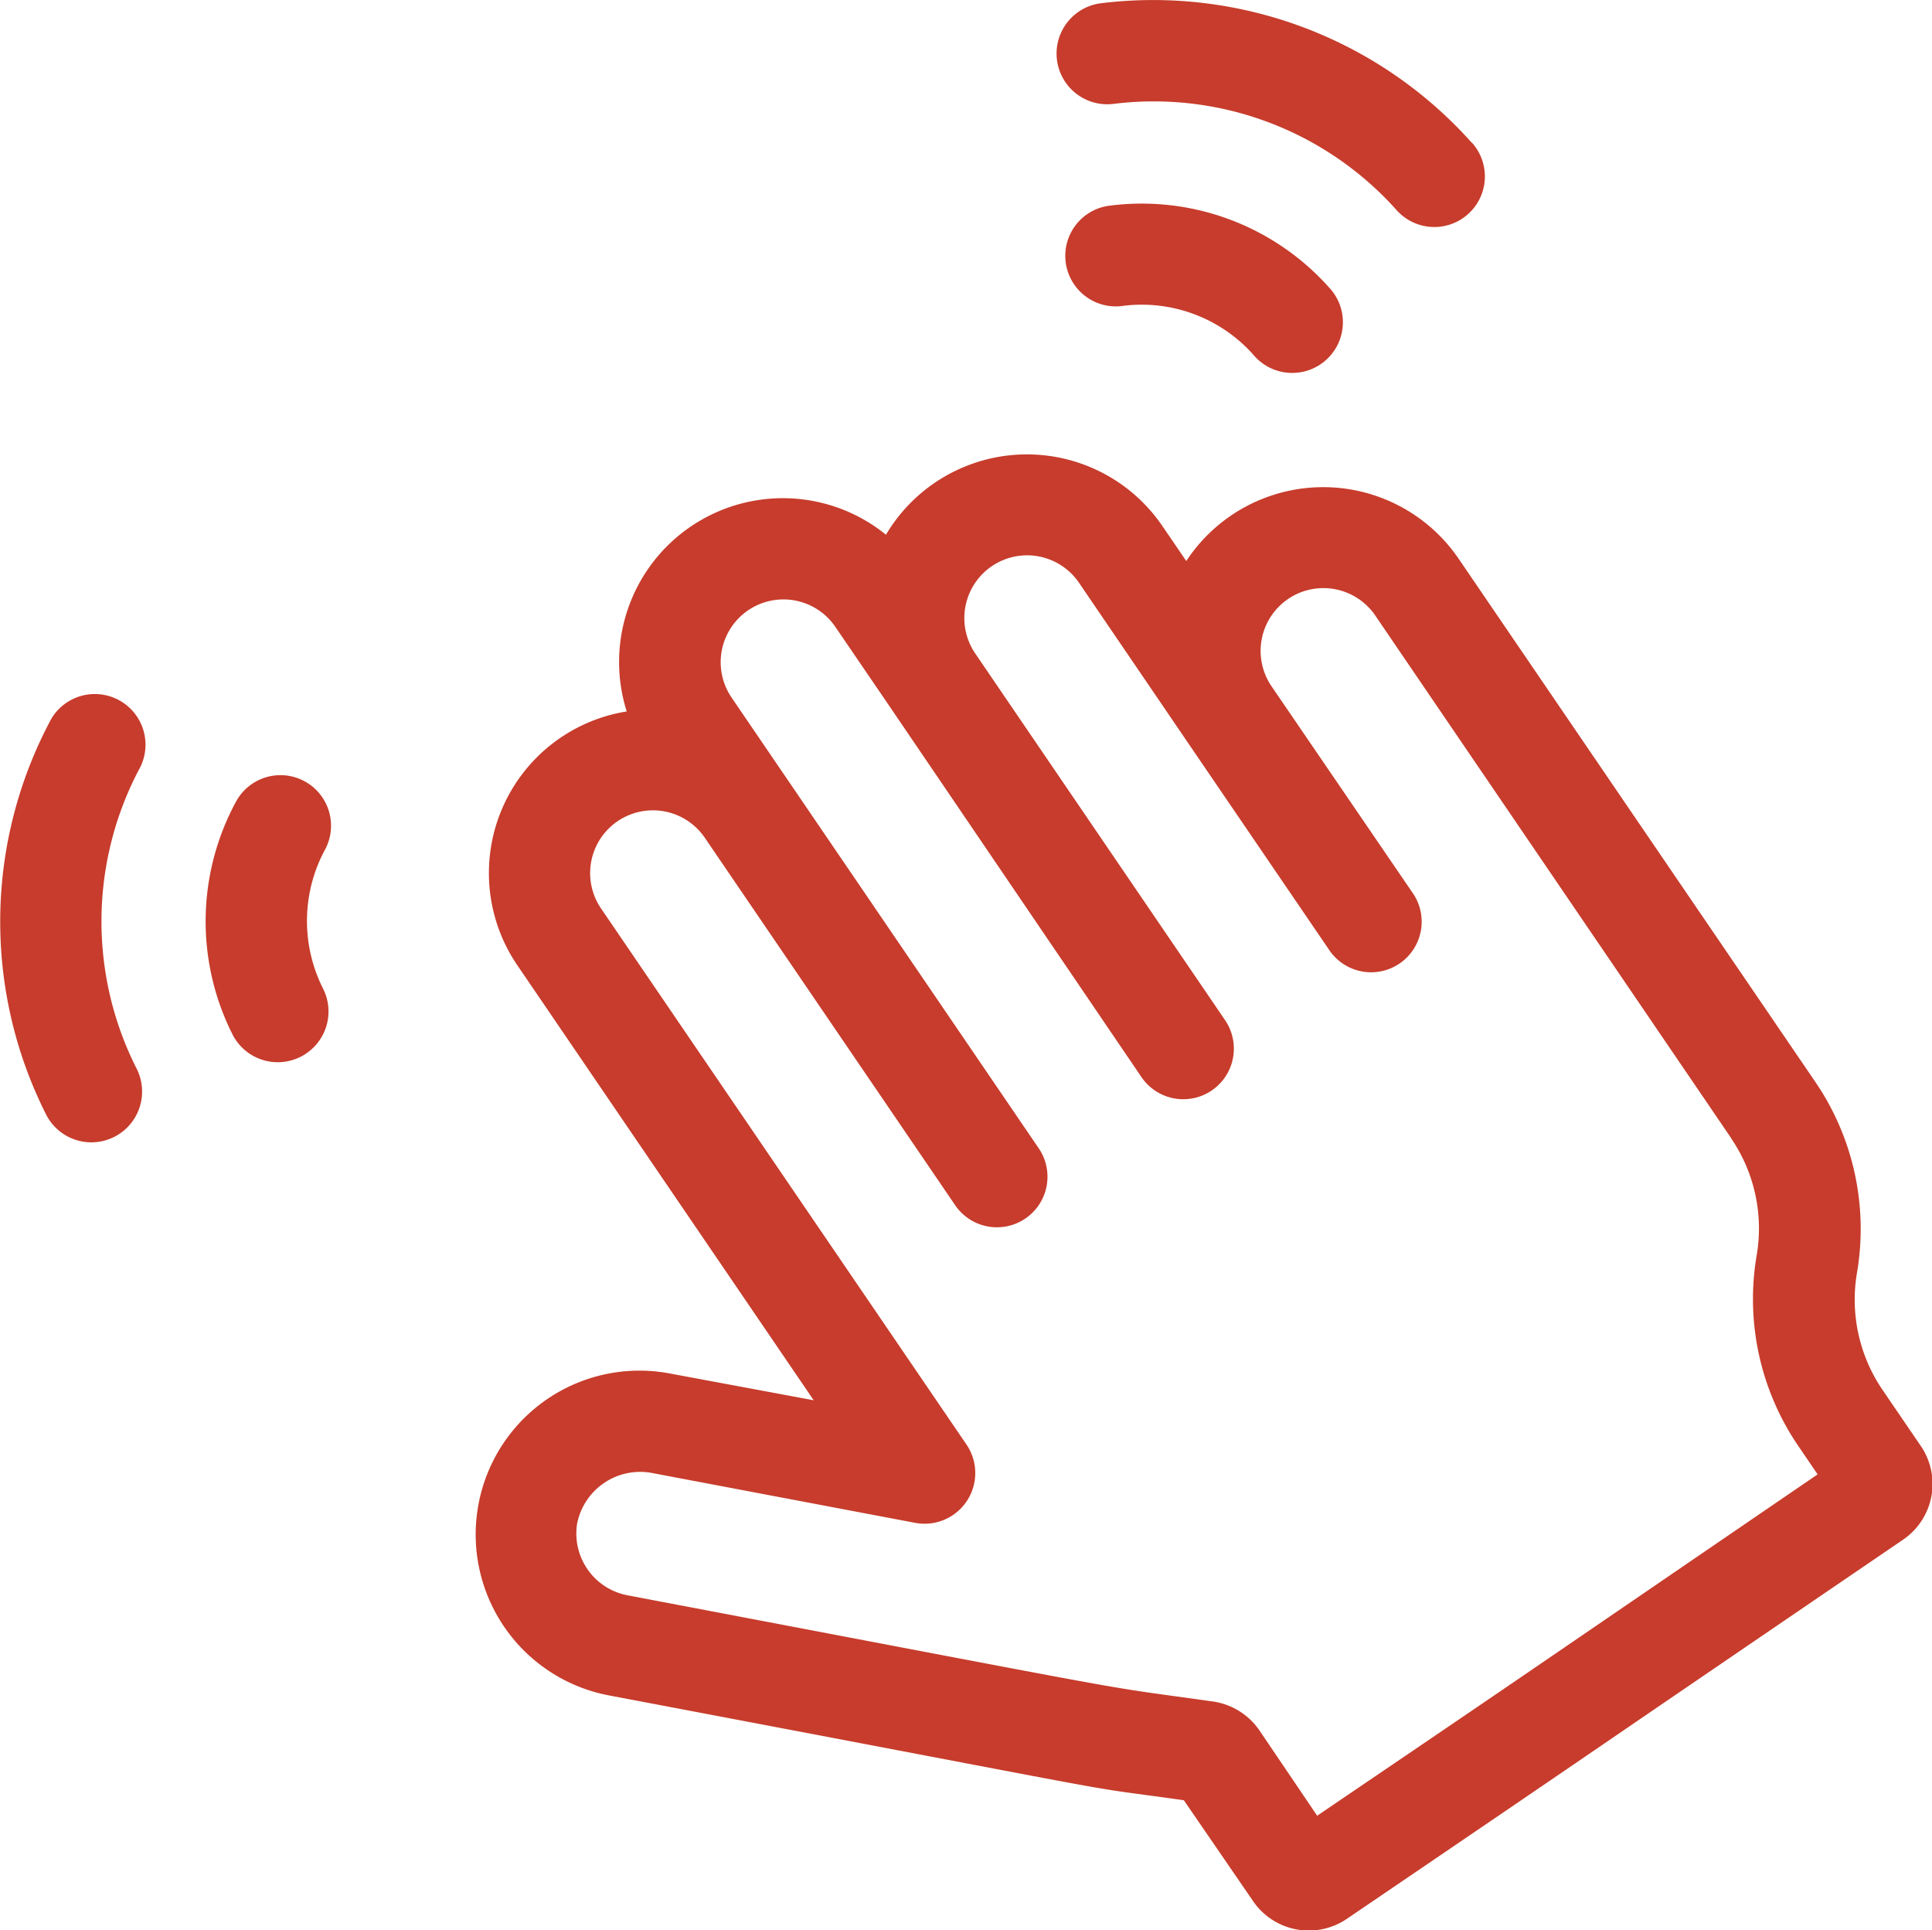
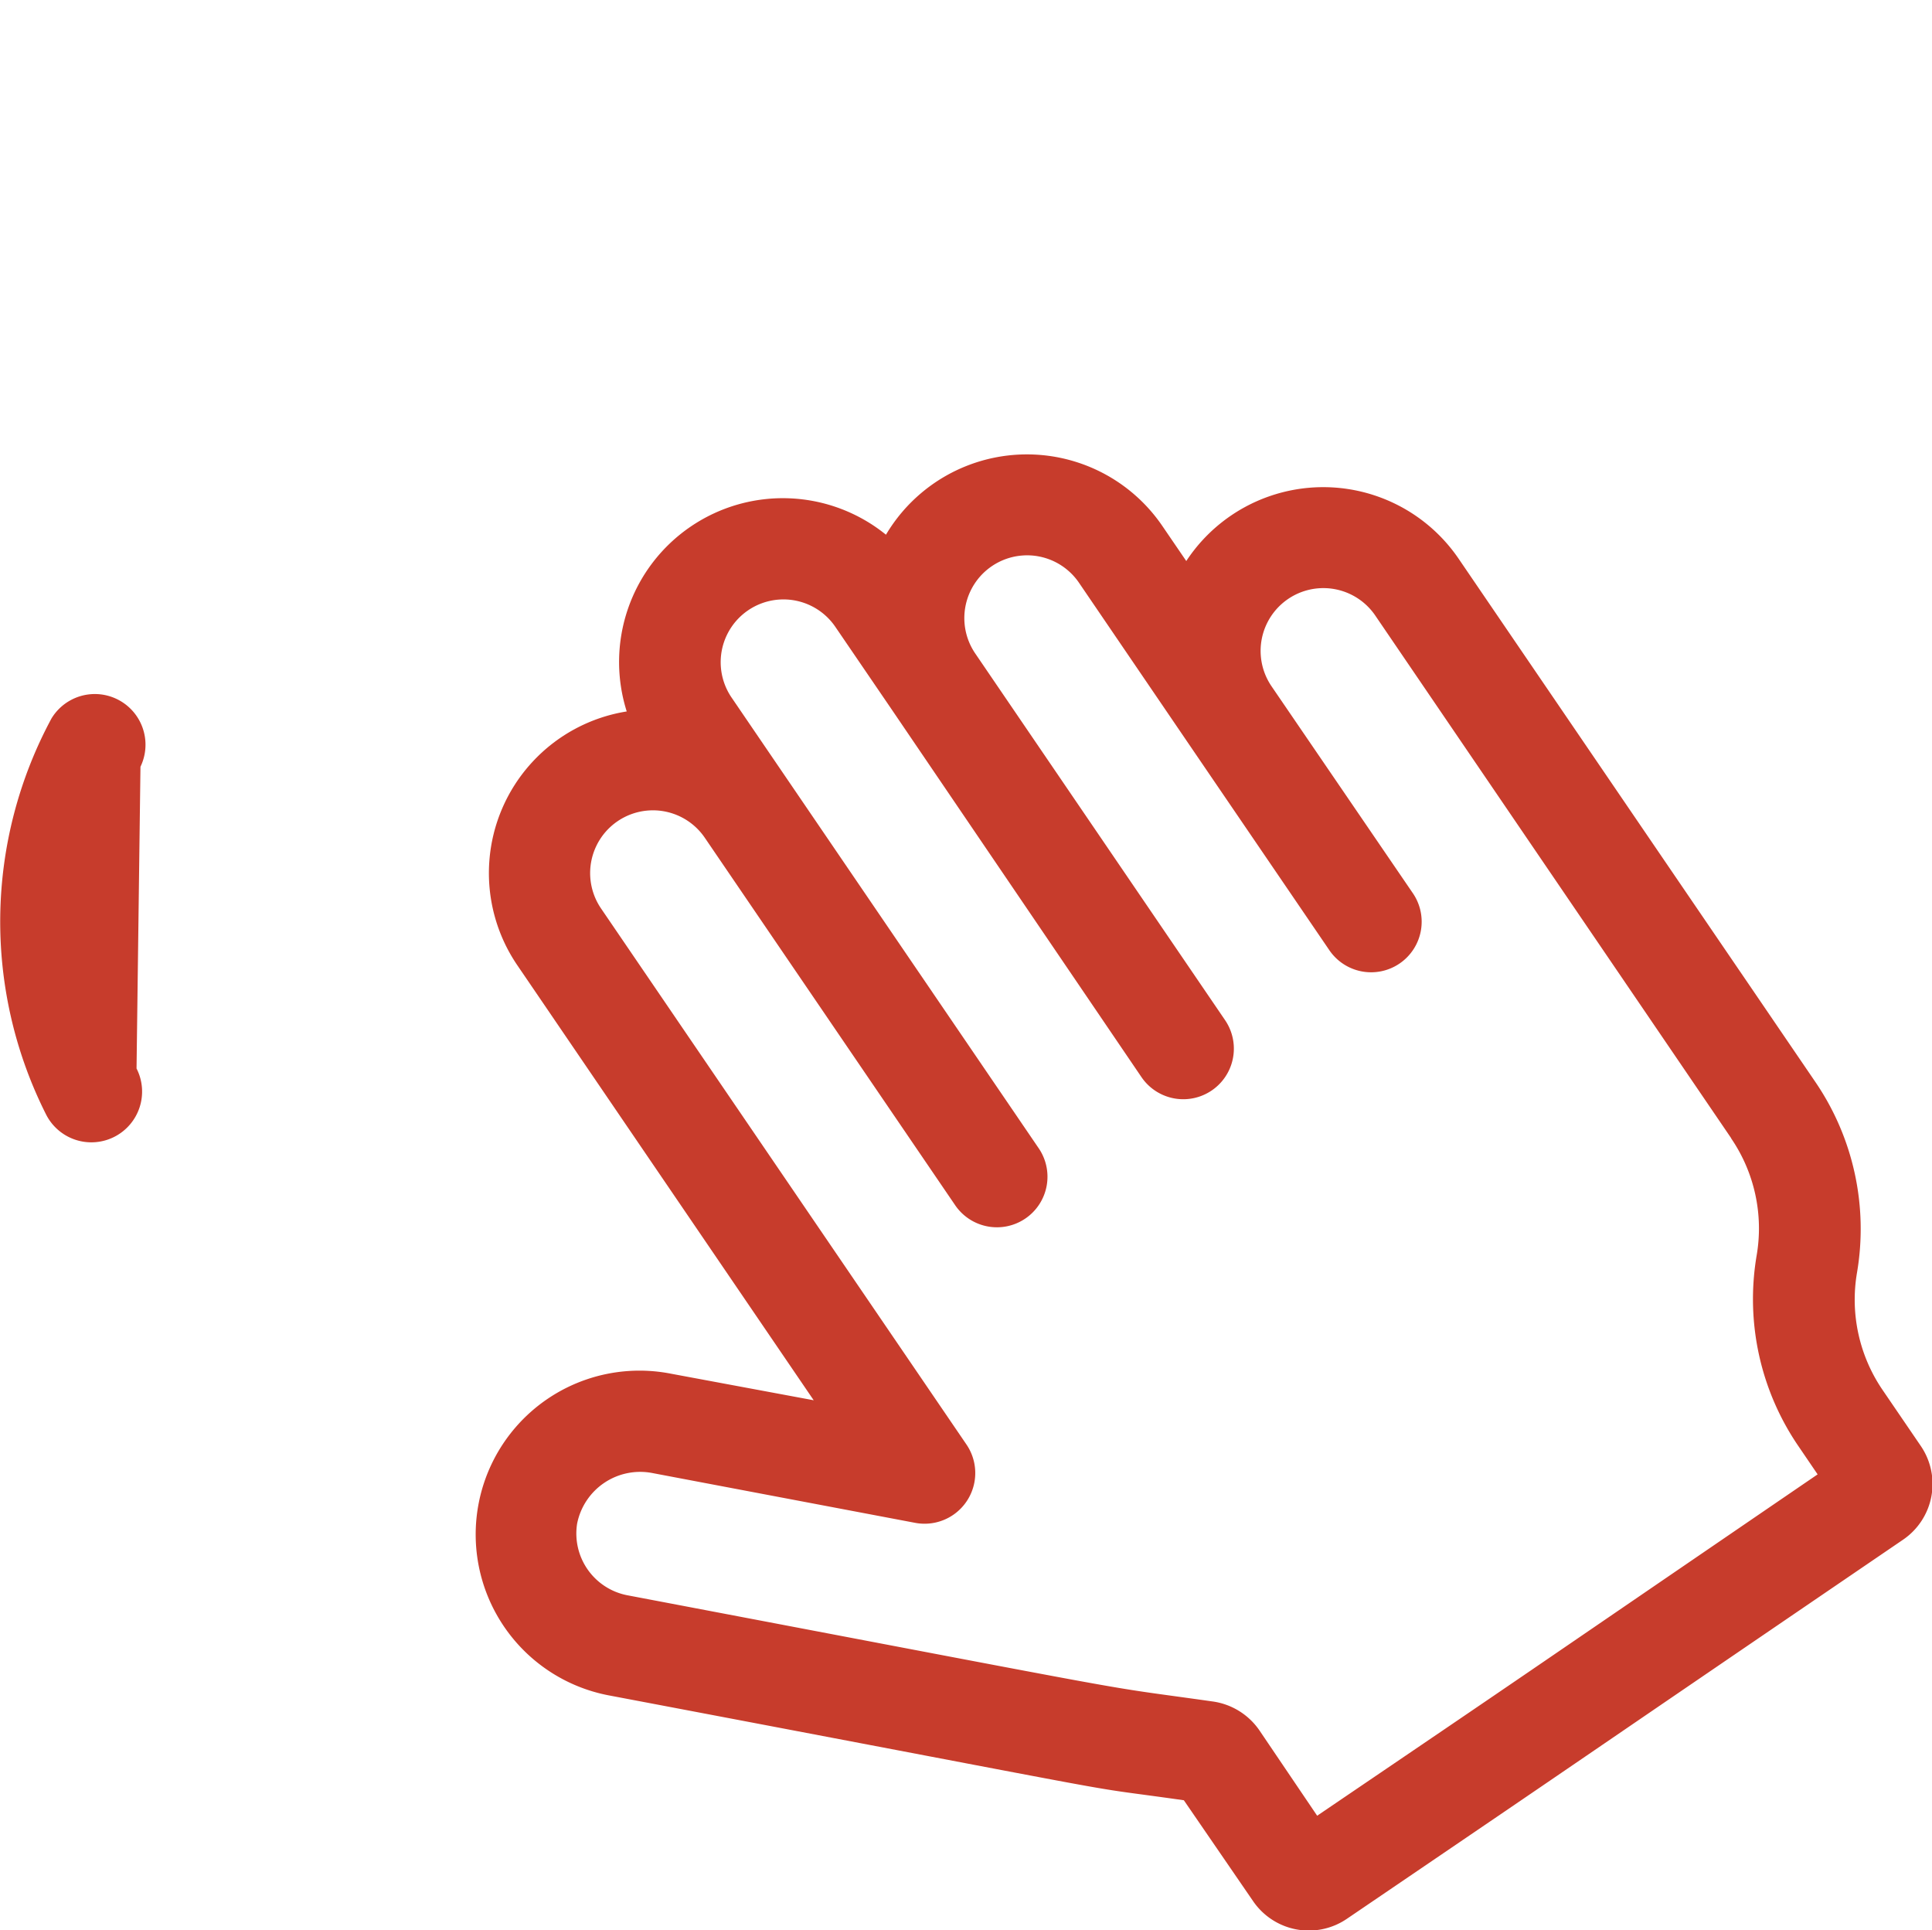
<svg xmlns="http://www.w3.org/2000/svg" width="167.39" height="167.19" viewBox="0 0 167.39 167.19">
  <defs>
    <style>.cls-1{fill:#c73c2c;}</style>
  </defs>
  <g id="Calque_2" data-name="Calque 2">
    <g id="Calque_3" data-name="Calque 3">
      <path class="cls-1" d="M102.78,48.6l-2.11-3.09a14.2,14.2,0,0,0-23.91.81A14.19,14.19,0,0,0,54.3,61.63a14.18,14.18,0,0,0-9.47,22L70.5,121.3,58.14,119a14.19,14.19,0,1,0-5.47,27.85c50.78,9.62,39.06,7.56,49.9,9.1l6,8.74a5.85,5.85,0,0,0,8.11,1.54c24.52-16.66,14.57-9.93,48.2-32.85a5.84,5.84,0,0,0,1.54-8.12l-3.31-4.85a13.88,13.88,0,0,1-2.22-10.15,22.59,22.59,0,0,0-3.61-16.54L126.37,48.39a14.2,14.2,0,0,0-23.59.21Zm47.2,50a13.84,13.84,0,0,1,2.22,10.14,22.58,22.58,0,0,0,3.62,16.54l1.66,2.44C127.8,148,135,143.12,114.12,157.29l-5-7.39a5.9,5.9,0,0,0-4-2.5c-11.21-1.59-2.28,0-50.78-9.21A5.45,5.45,0,0,1,50,132a5.57,5.57,0,0,1,6.55-4.39l22.75,4.31a4.39,4.39,0,0,0,4.44-6.78L52.07,78.69a5.43,5.43,0,1,1,9-6.11l21.65,31.77a4.38,4.38,0,1,0,7.24-4.93l-26.58-39a5.42,5.42,0,1,1,9-6.11l4.94,7.24L98.9,93.31a4.38,4.38,0,1,0,7.24-4.94L84.49,56.6a5.43,5.43,0,0,1,9-6.11l9.44,13.86,12.21,17.91a4.38,4.38,0,1,0,7.24-4.93L110.16,59.44a5.43,5.43,0,0,1,9-6.11L150,98.61Z" />
-       <path class="cls-1" d="M127.52,12.37A37,37,0,0,0,95.4.28,4.38,4.38,0,0,0,96.47,9,28.21,28.21,0,0,1,121,18.2a4.38,4.38,0,1,0,6.54-5.83Z" />
-       <path class="cls-1" d="M96.28,17.8a4.38,4.38,0,1,0,1.07,8.69,12.94,12.94,0,0,1,11.24,4.24,4.39,4.39,0,1,0,6.55-5.84A21.74,21.74,0,0,0,96.28,17.8Z" />
-       <path class="cls-1" d="M12.17,66.42a4.39,4.39,0,0,0-7.71-4.18A37.09,37.09,0,0,0,4,96.56a4.38,4.38,0,0,0,7.83-4A28.24,28.24,0,0,1,12.17,66.42Z" />
-       <path class="cls-1" d="M20.15,89.62a4.39,4.39,0,0,0,7.83-4,13,13,0,0,1,.17-12,4.38,4.38,0,0,0-7.7-4.18A21.76,21.76,0,0,0,20.15,89.62Z" />
+       <path class="cls-1" d="M12.17,66.42a4.39,4.39,0,0,0-7.71-4.18A37.09,37.09,0,0,0,4,96.56a4.38,4.38,0,0,0,7.83-4Z" />
    </g>
  </g>
</svg>